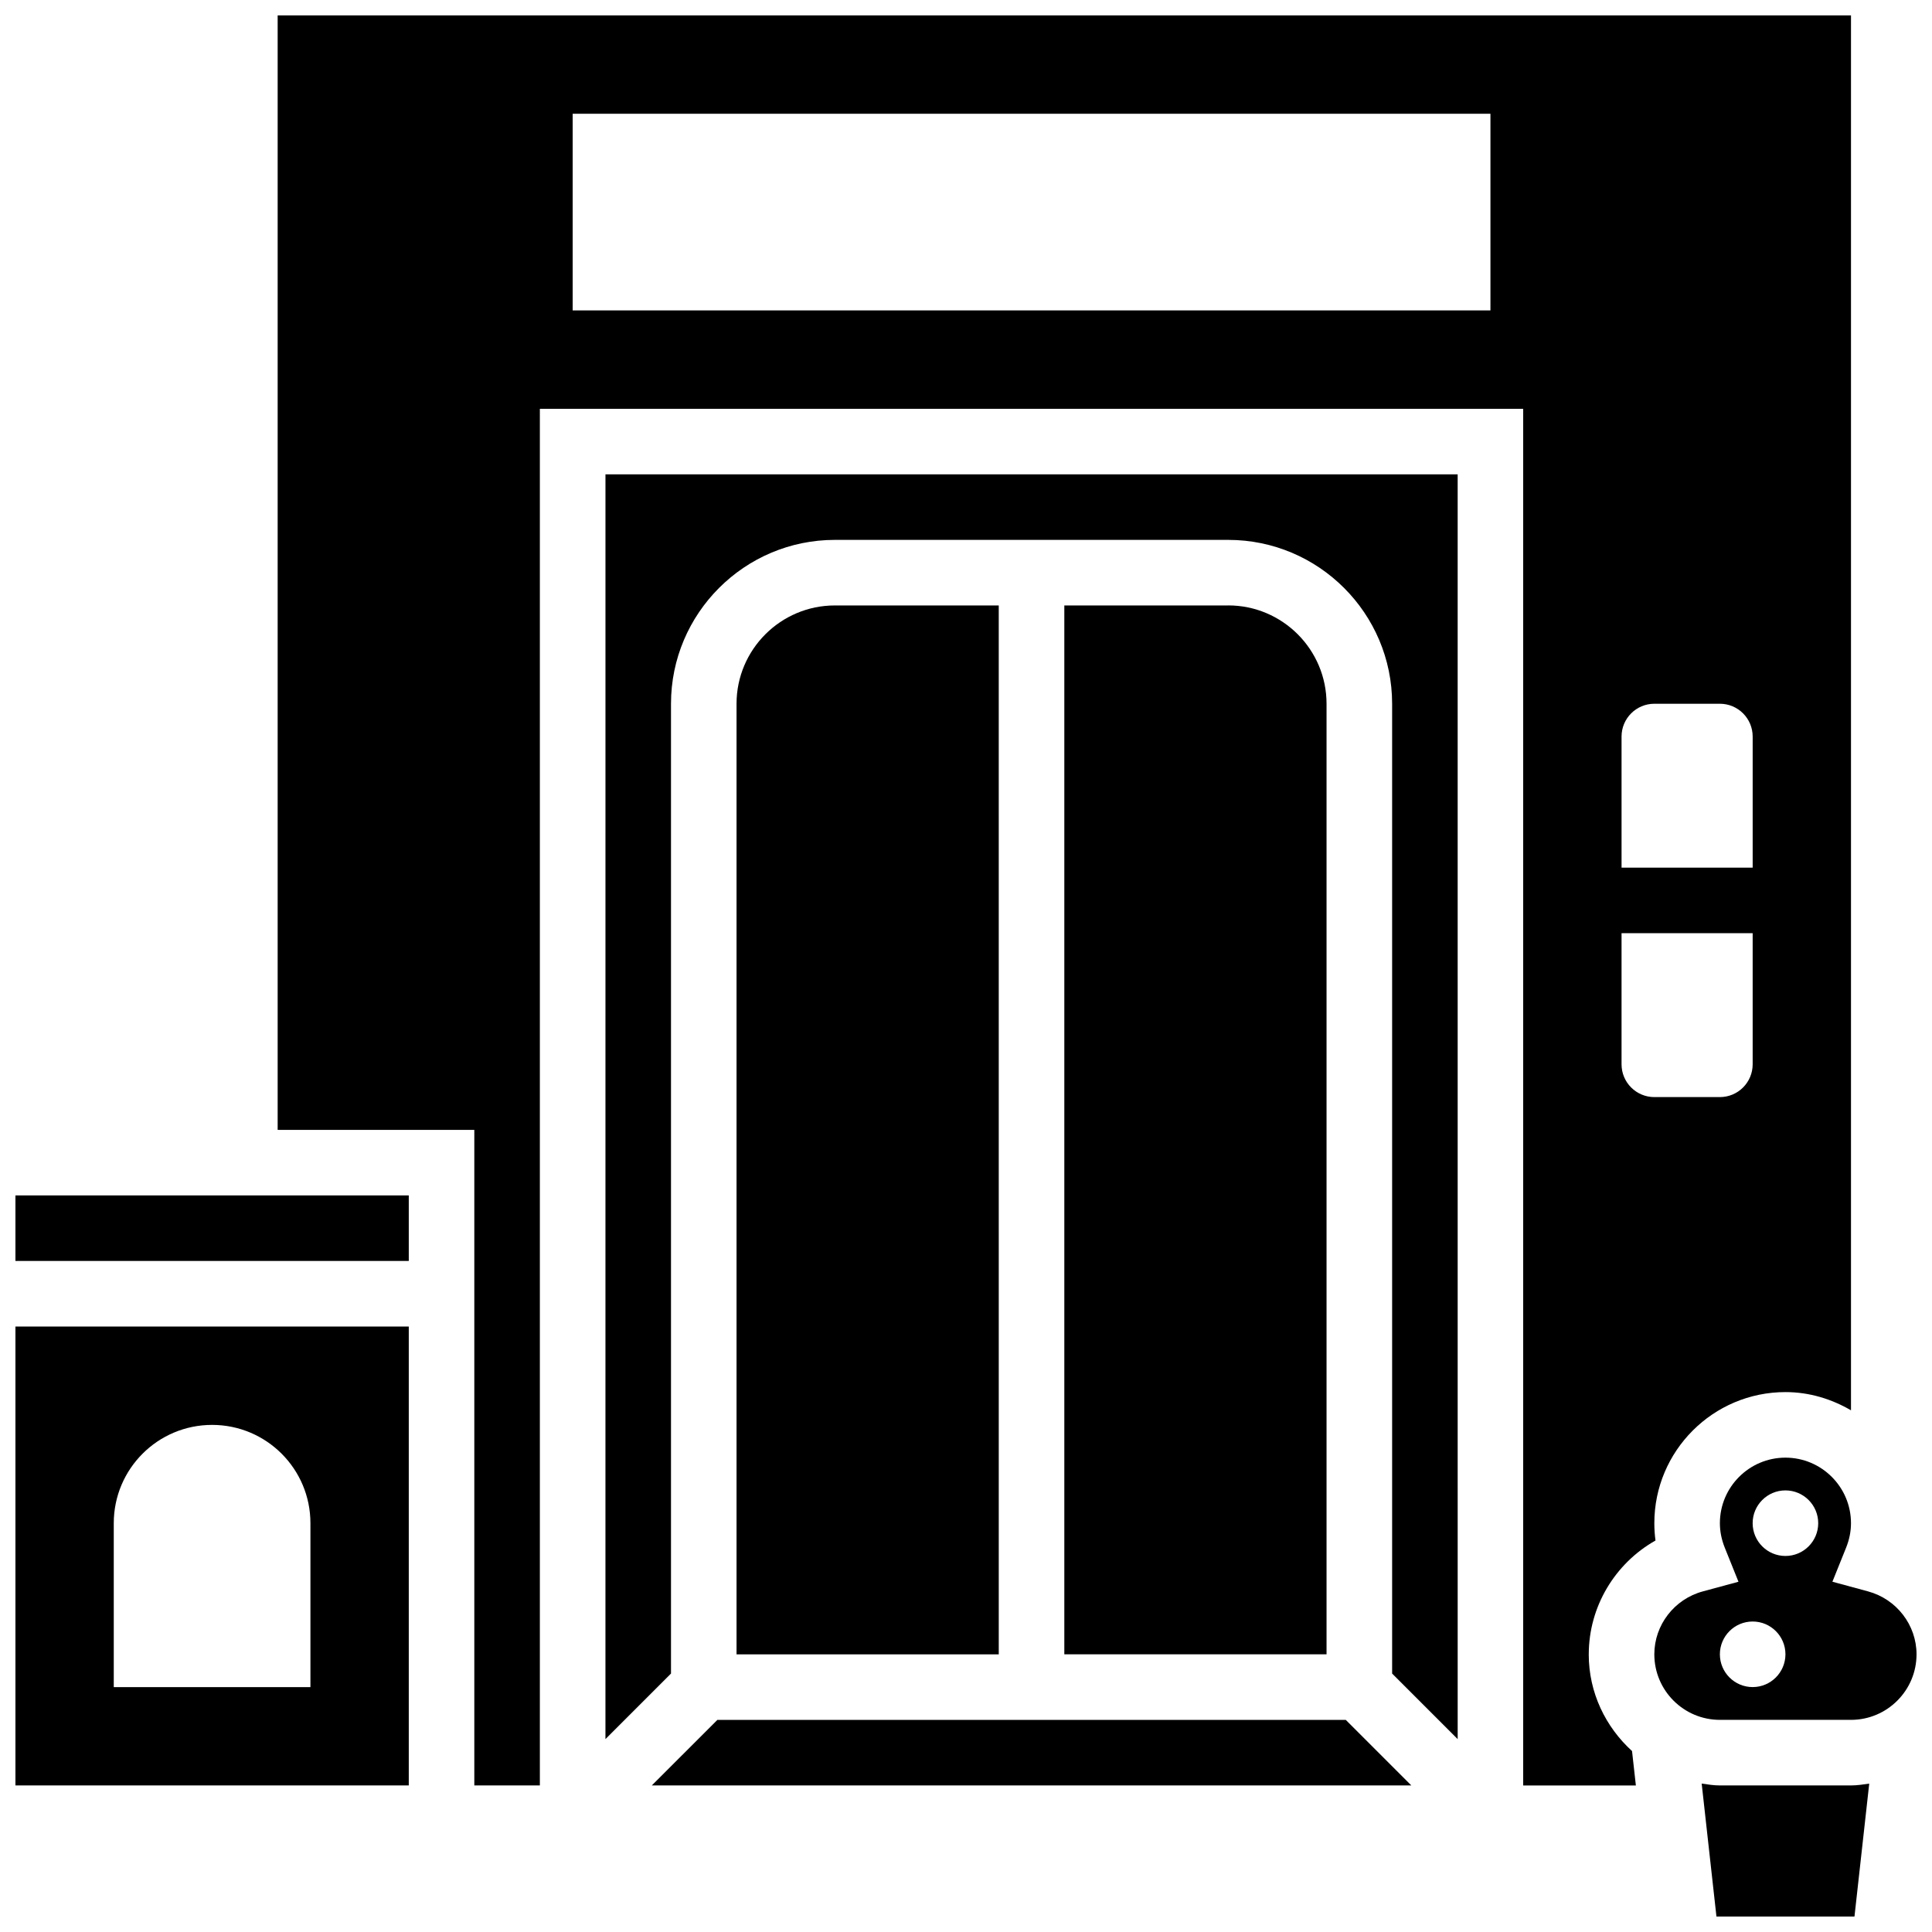
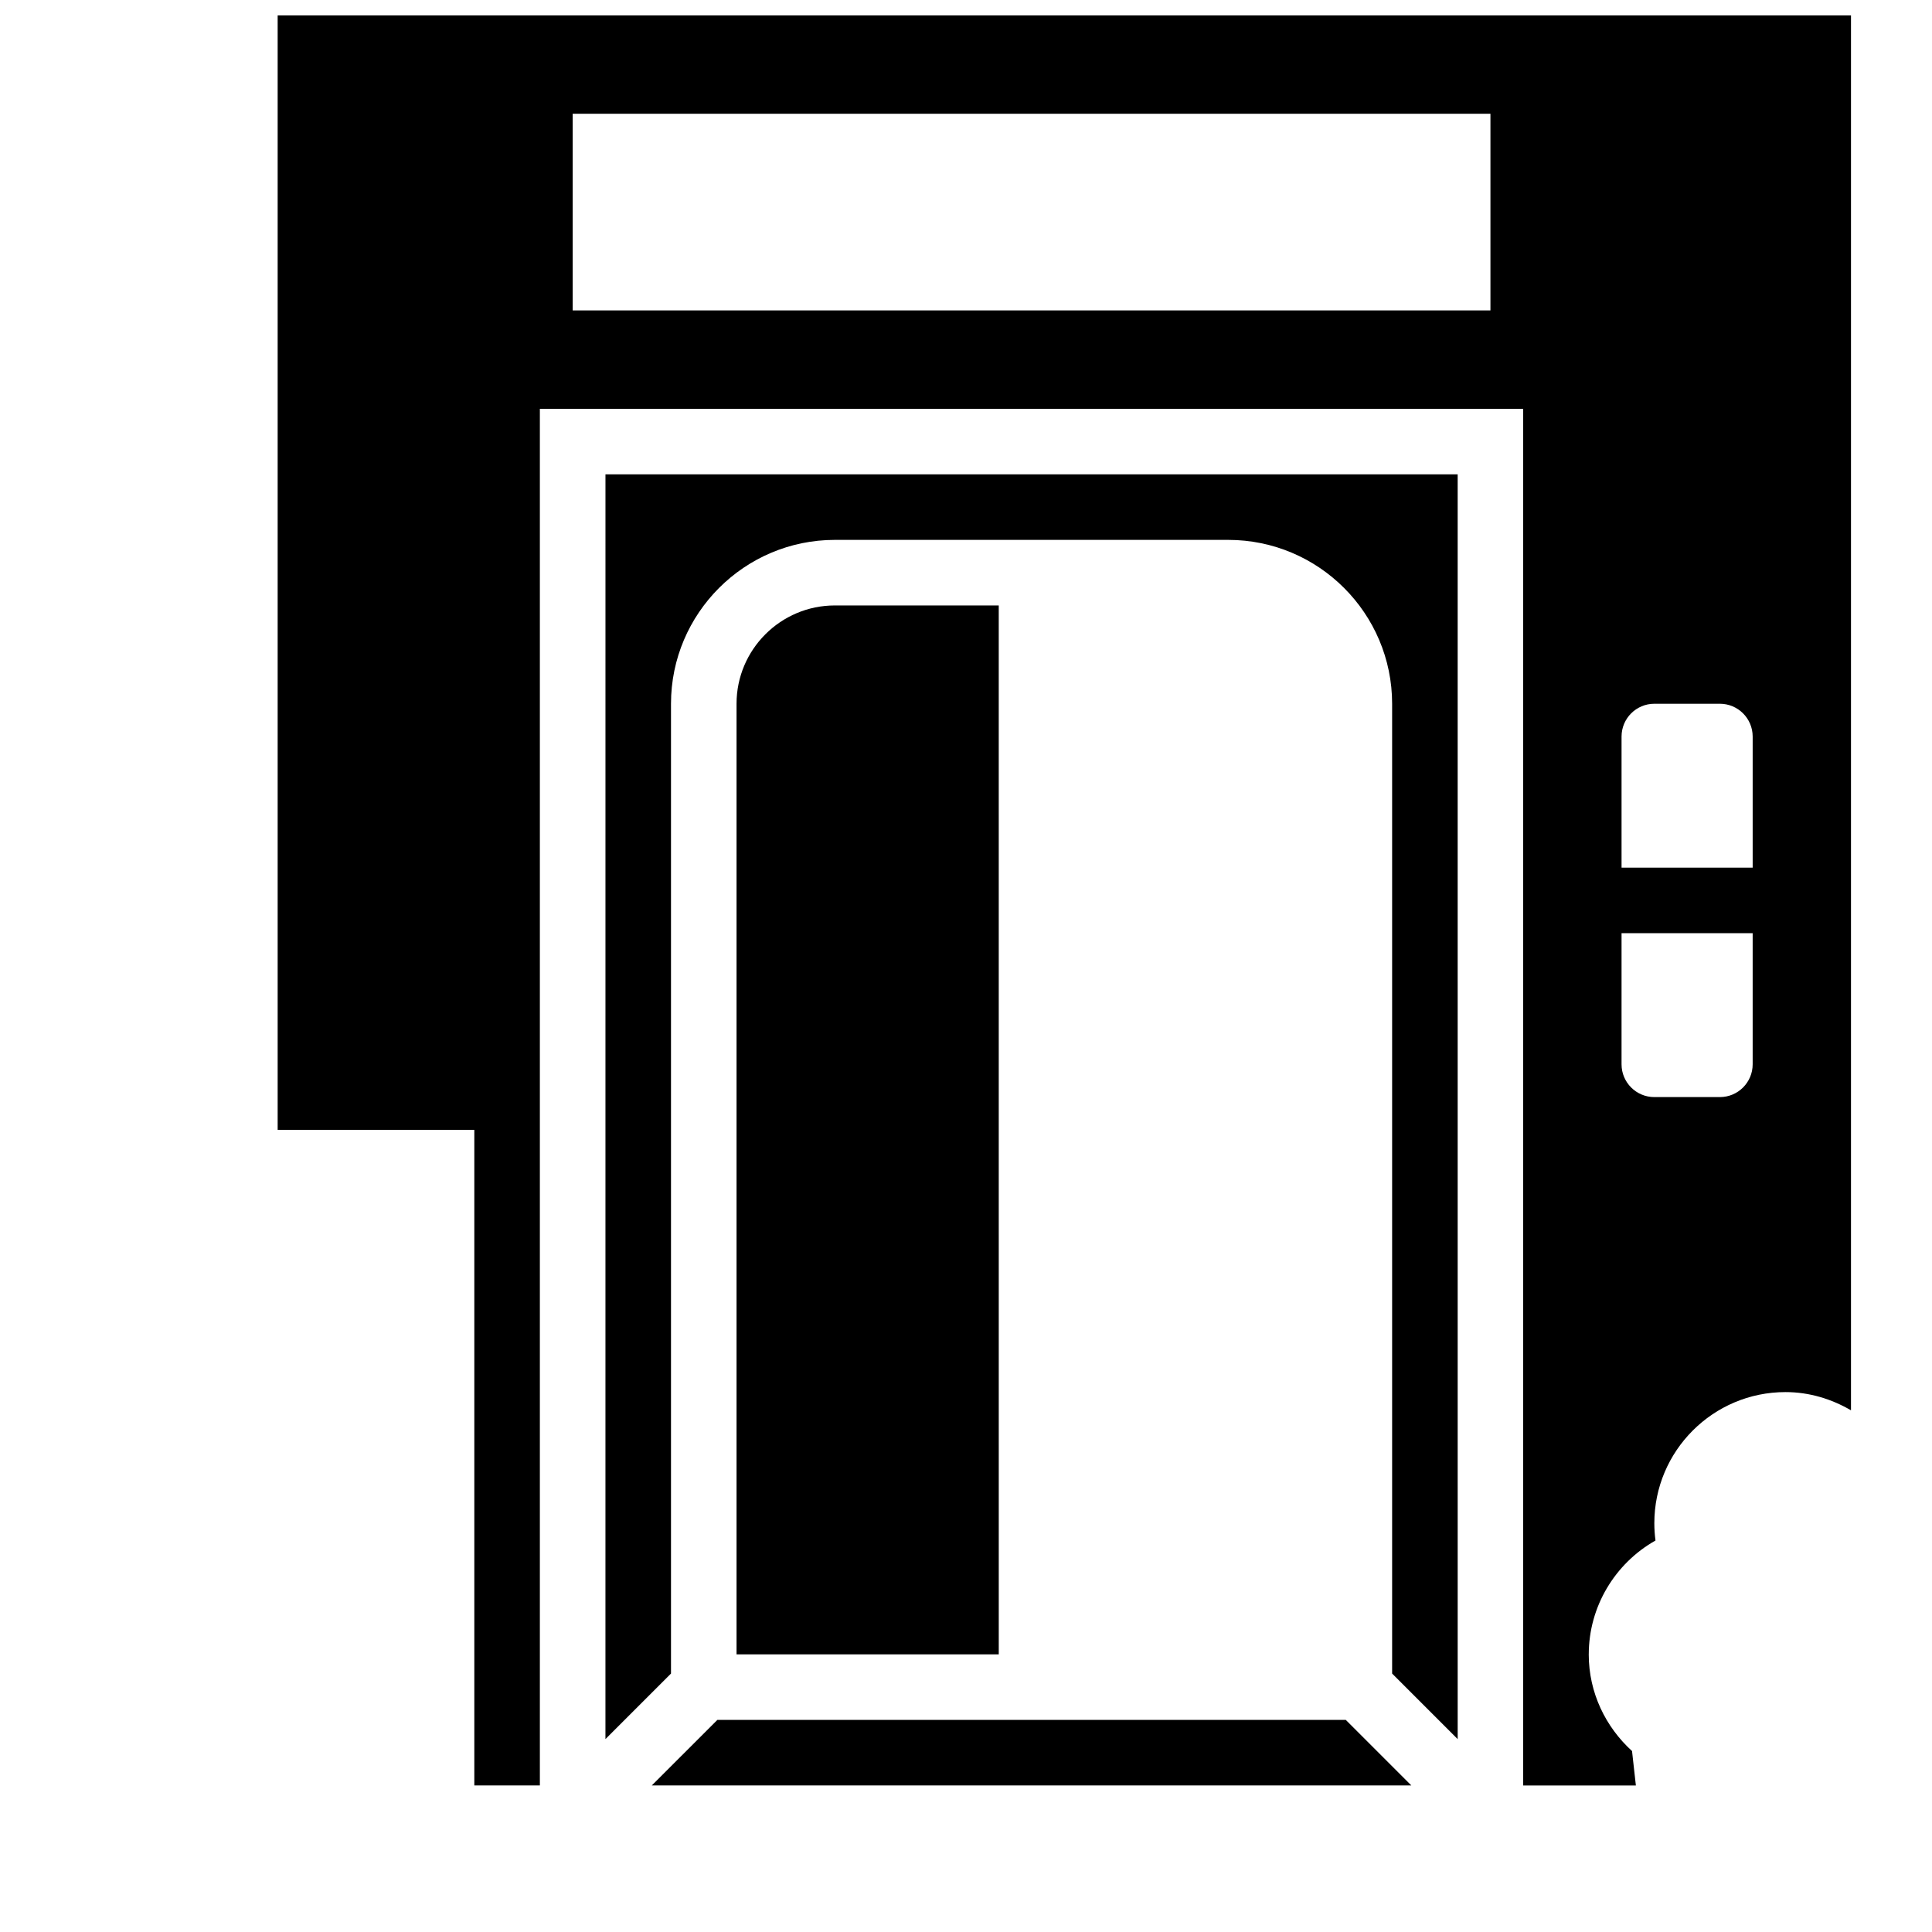
<svg xmlns="http://www.w3.org/2000/svg" width="800px" height="800px" version="1.1" viewBox="144 144 512 512">
  <defs>
    <clipPath id="e">
-       <path d="m582 530h69.902v70h-69.902z" />
-     </clipPath>
+       </clipPath>
    <clipPath id="d">
-       <path d="m148.09 460h104.91v19h-104.91z" />
+       <path d="m148.09 460h104.91v19h-104.91" />
    </clipPath>
    <clipPath id="c">
      <path d="m148.09 495h104.91v123h-104.91z" />
    </clipPath>
    <clipPath id="b">
      <path d="m217 148.09h418v469.91h-418z" />
    </clipPath>
    <clipPath id="a">
-       <path d="m594 616h46v35.902h-46z" />
-     </clipPath>
+       </clipPath>
  </defs>
  <g clip-path="url(#e)">
    <path d="m639.04 565.73-9.434-2.555 3.648-9.07c0.844-2.109 1.277-4.281 1.277-6.441 0-9.582-7.793-17.371-17.371-17.371-9.582 0-17.371 7.793-17.371 17.371 0 2.164 0.434 4.336 1.277 6.445l3.648 9.07-9.434 2.555c-7.578 2.047-12.867 8.91-12.867 16.676 0 9.582 7.793 17.371 17.371 17.371h34.746c9.582 0 17.371-7.793 17.371-17.371 0-7.766-5.289-14.629-12.863-16.68zm-30.566 25.363c-4.793 0-8.688-3.891-8.688-8.688 0-4.793 3.891-8.688 8.688-8.688 4.793 0 8.688 3.891 8.688 8.688-0.004 4.797-3.894 8.688-8.688 8.688zm8.684-34.746c-4.793 0-8.688-3.891-8.688-8.688 0-4.793 3.891-8.688 8.688-8.688 4.793 0 8.688 3.891 8.688 8.688 0 4.797-3.891 8.688-8.688 8.688z" />
  </g>
  <g clip-path="url(#d)">
-     <path d="m148.09 460.8h104.24v17.371h-104.24z" />
-   </g>
+     </g>
  <path d="m365.25 304.45c-14.367 0-26.059 11.691-26.059 26.059v251.91h69.492l-0.004-277.96z" />
  <path d="m304.45 604.88 17.371-17.371v-257c0-23.949 19.484-43.434 43.434-43.434h104.24c23.949 0 43.434 19.484 43.434 43.434v257l17.371 17.371-0.004-335.17h-225.84z" />
  <g clip-path="url(#c)">
-     <path d="m148.09 617.16h104.24v-121.61h-104.24zm26.059-69.488c0-14.395 11.664-26.059 26.059-26.059 14.395 0 26.059 11.664 26.059 26.059v43.434l-52.117-0.004z" />
-   </g>
+     </g>
  <g clip-path="url(#b)">
    <path d="m565.04 582.41c0-12.656 6.965-24.105 17.684-30.16-0.207-1.512-0.309-3.051-0.309-4.586 0-19.164 15.582-34.746 34.746-34.746 6.359 0 12.238 1.84 17.371 4.828v-369.66h-416.95v295.34h52.117v173.73h17.371v-364.82h260.59v364.83h29.863l-1.016-9.121c-6.988-6.359-11.473-15.445-11.473-25.625zm8.688-243.22c0-4.793 3.891-8.688 8.688-8.688h17.371c4.793 0 8.688 3.891 8.688 8.688v34.746h-34.746zm0 52.117h34.746v34.746c0 4.793-3.891 8.688-8.688 8.688h-17.371c-4.793 0-8.688-3.891-8.688-8.688zm-34.746-165.04h-243.22v-52.117h243.22z" />
  </g>
-   <path d="m469.49 304.45h-43.434v277.96h69.492v-251.91c0-14.367-11.691-26.059-26.059-26.059z" />
  <path d="m334.11 599.79-17.375 17.371h201.28l-17.371-17.371z" />
  <g clip-path="url(#a)">
    <path d="m599.79 617.16c-1.652 0-3.231-0.262-4.828-0.488l3.914 35.234h36.578l3.91-35.23c-1.598 0.227-3.18 0.484-4.828 0.484z" />
  </g>
</svg>